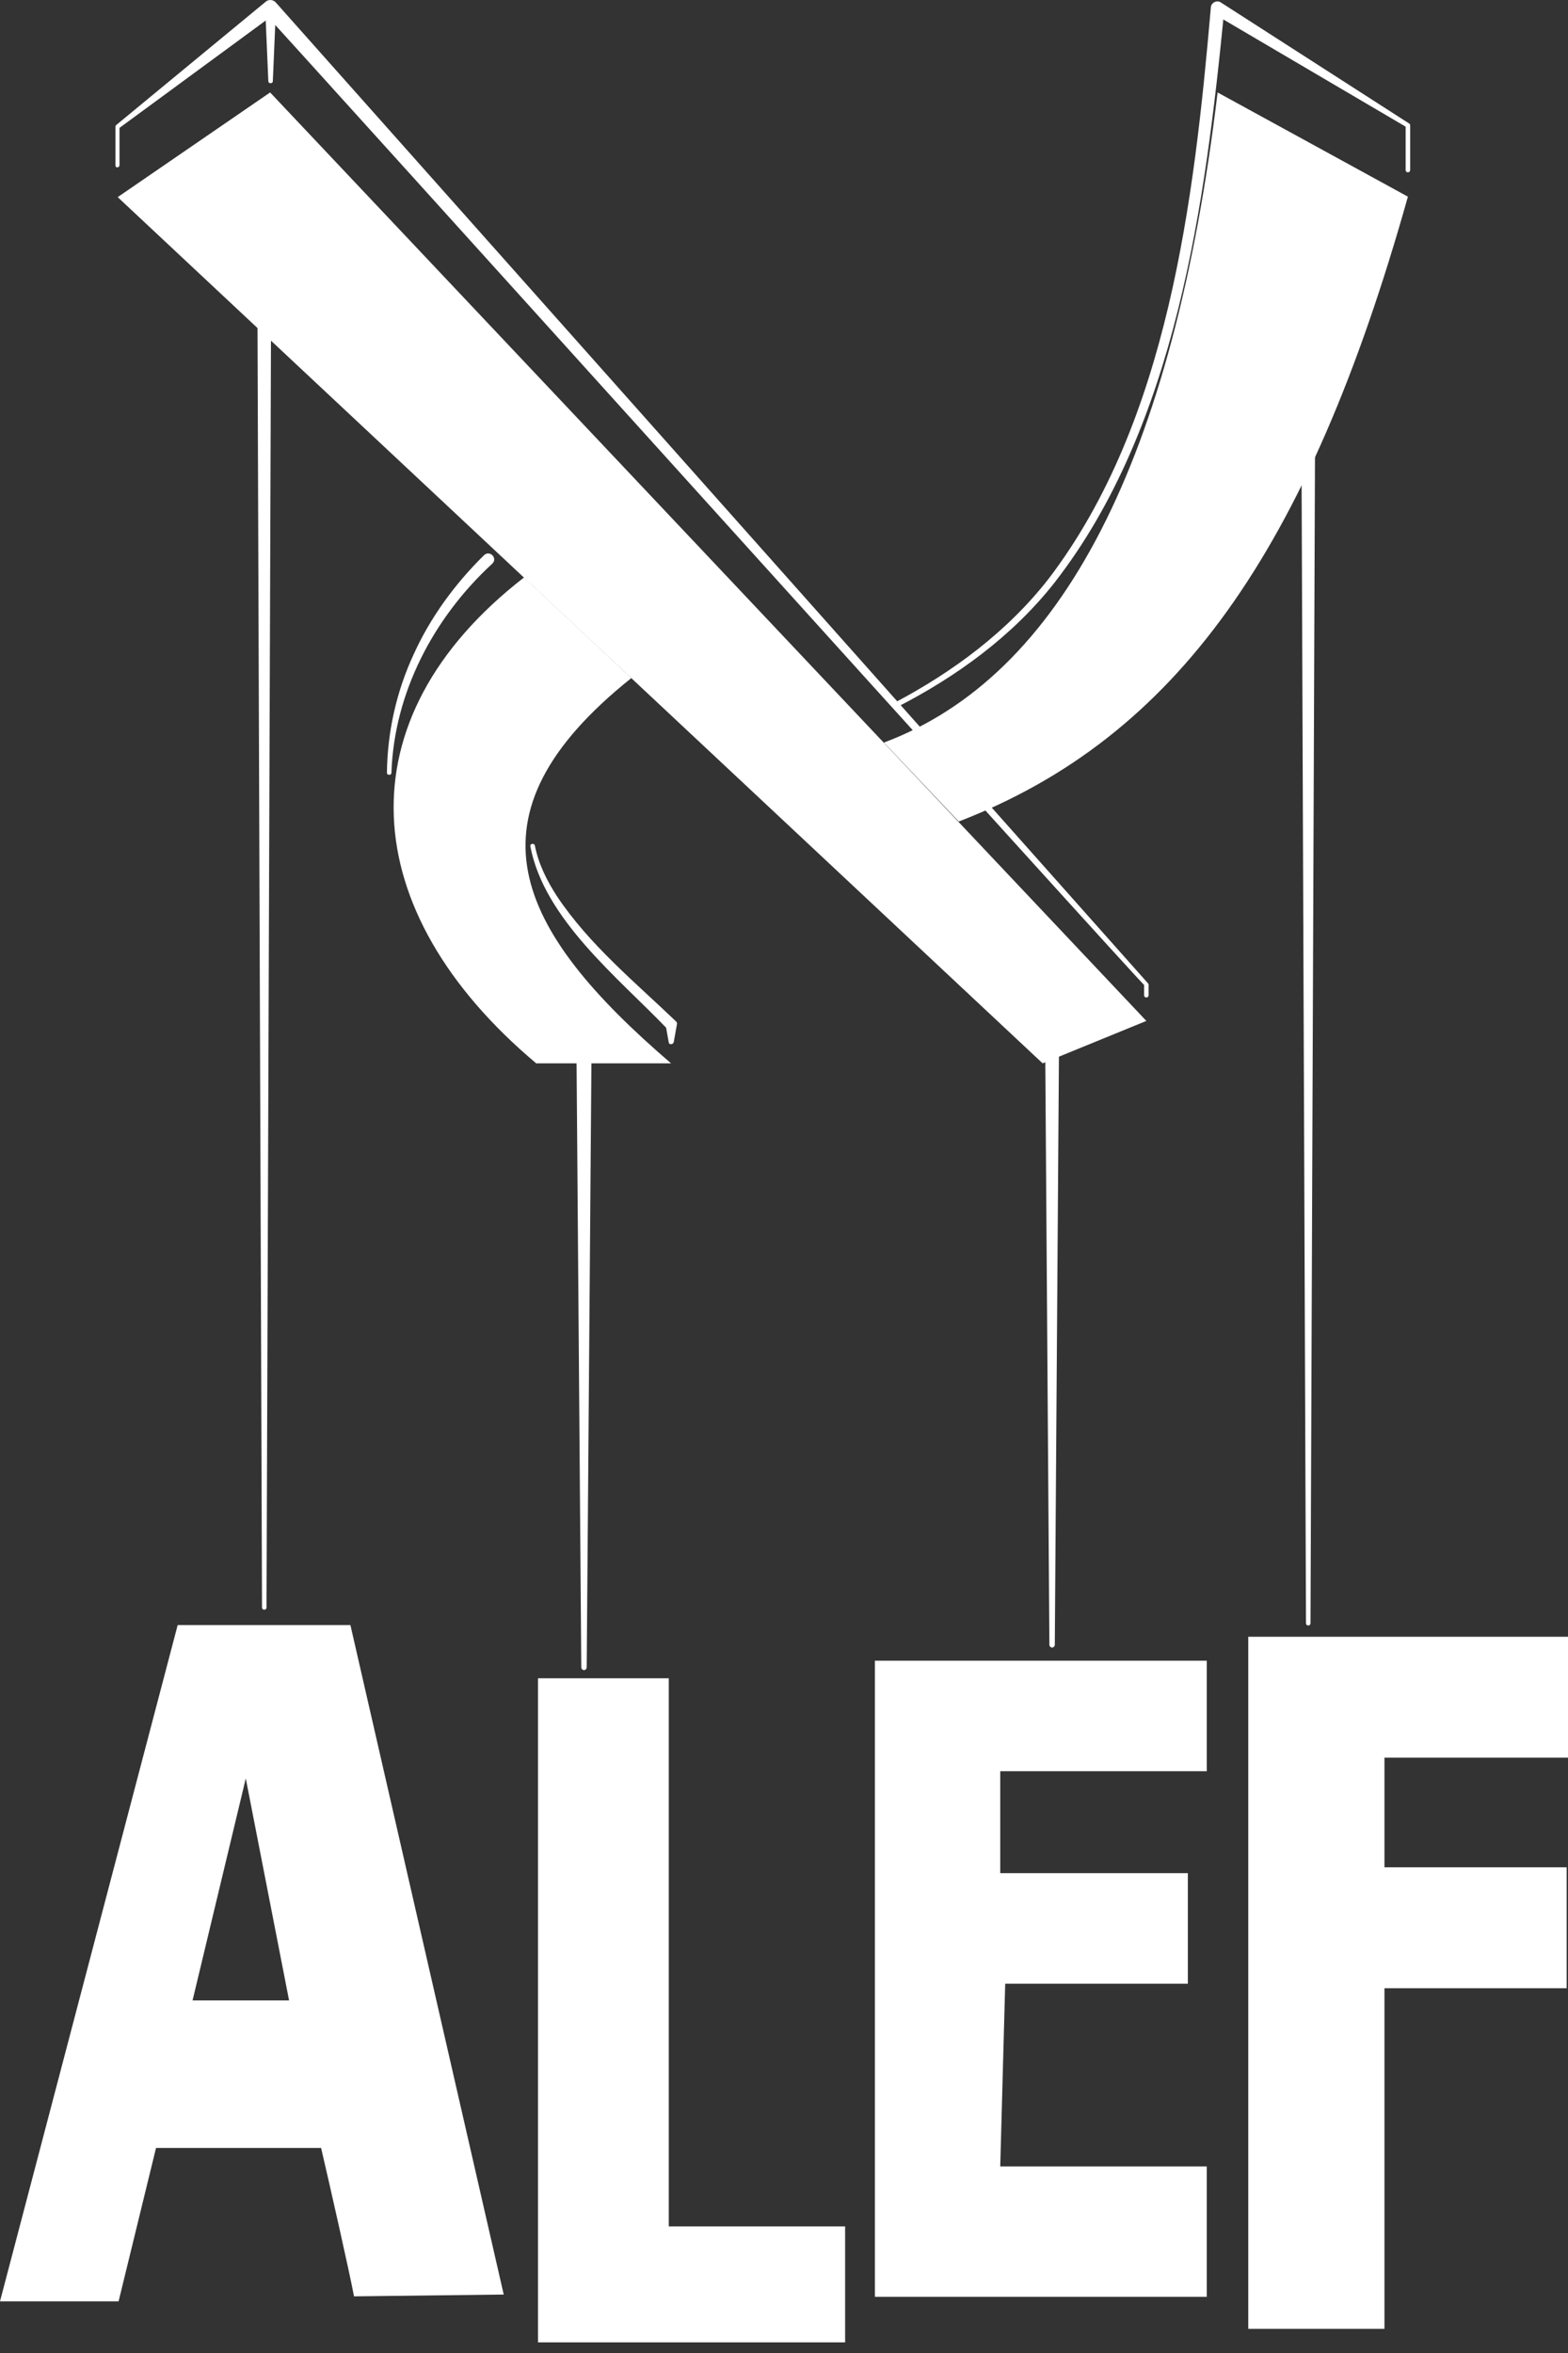
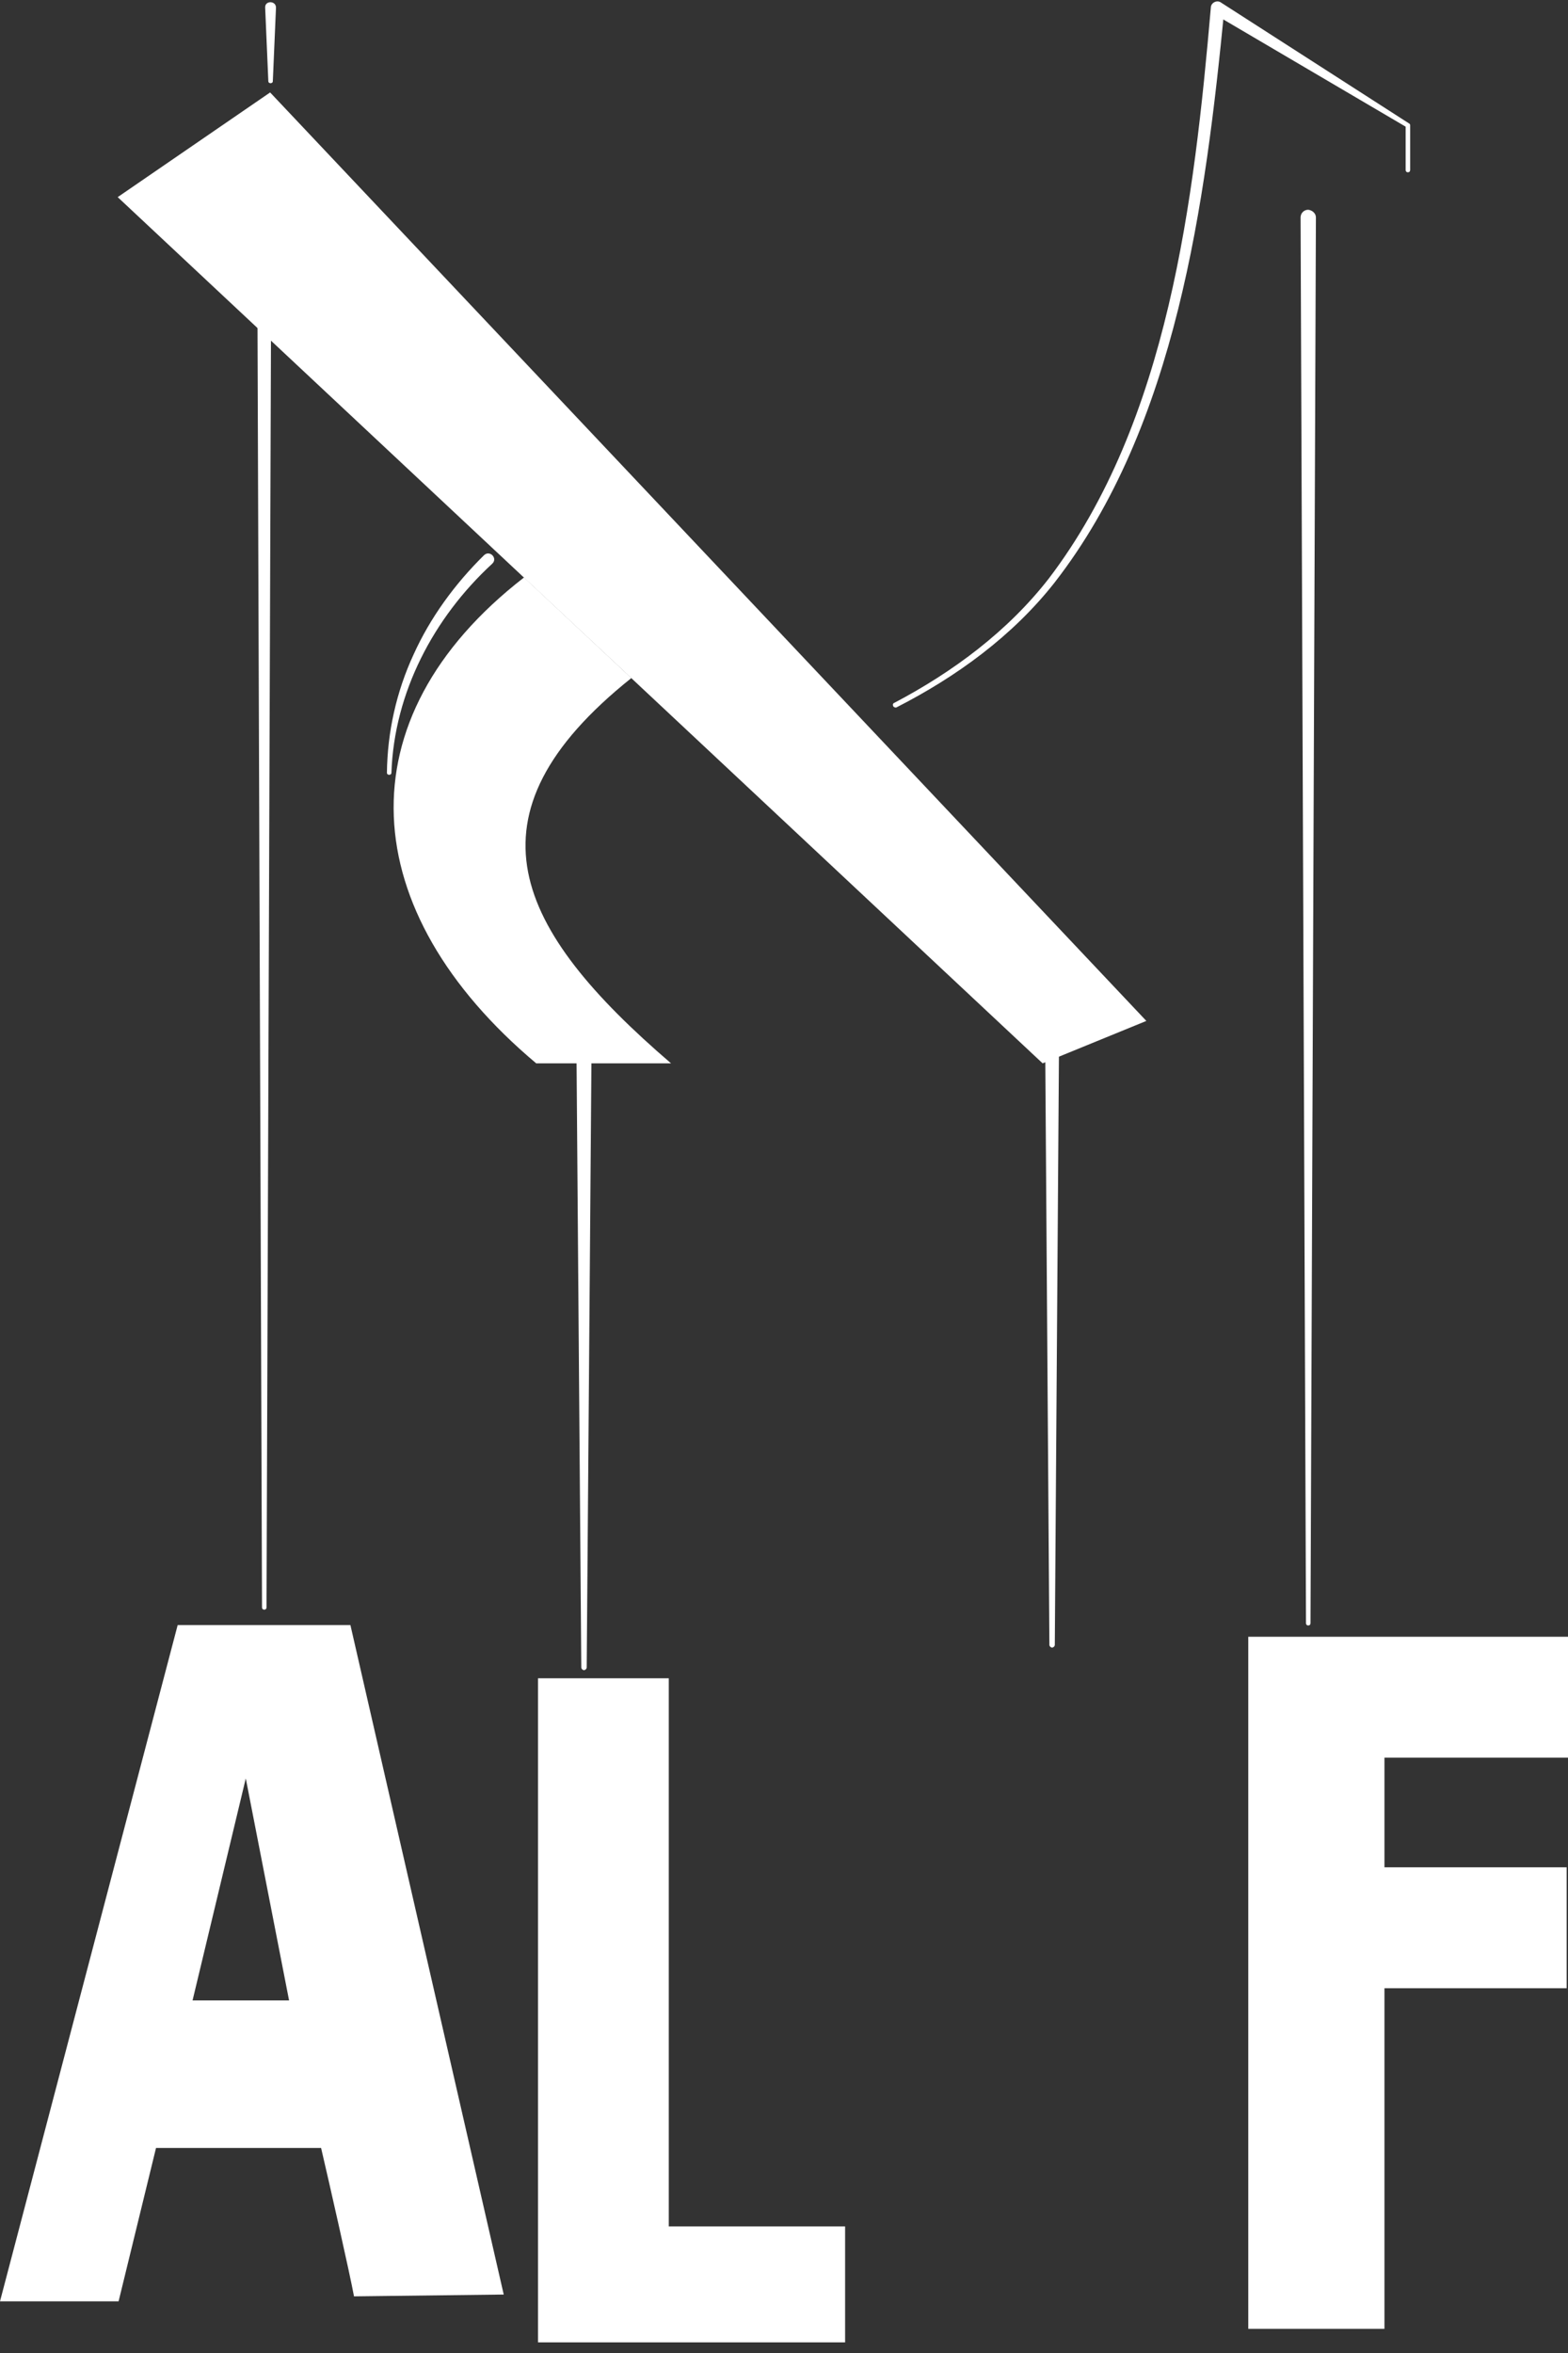
<svg xmlns="http://www.w3.org/2000/svg" width="110" height="165" viewBox="0 0 110 165" fill="none">
  <rect x="0" y="0" width="110" height="165" fill="#333333" stroke="none" />
  <path d="M34.515 39.544C30.434 43.308 27.65 48.56 27.46 54.191C27.46 54.381 27.144 54.381 27.144 54.191C27.176 51.344 27.808 48.497 29.011 45.903C30.181 43.308 31.921 40.936 33.946 38.943C34.357 38.531 34.958 39.164 34.515 39.544Z" fill="white" />
-   <path d="M46.917 73.11L46.696 71.876L46.822 72.161C43.374 68.555 38.185 64.473 37.205 59.348C37.173 59.158 37.458 59.095 37.521 59.285C37.774 60.582 38.375 61.784 39.103 62.892C41.349 66.245 44.513 68.839 47.423 71.623C47.486 71.686 47.518 71.781 47.486 71.845L47.265 73.079C47.202 73.268 46.949 73.268 46.917 73.11Z" fill="white" />
  <path d="M8.257 13.823L18.95 6.483L80.42 71.591L73.144 74.565L8.257 13.823Z" fill="white" />
  <path d="M62.735 49.288C66.879 47.105 70.707 44.258 73.586 40.556C81.97 29.547 83.773 13.981 84.944 0.536C84.944 0.188 85.387 -0.034 85.671 0.188L98.864 8.666C98.927 8.698 98.927 8.761 98.927 8.793V11.925C98.927 12.02 98.864 12.083 98.769 12.083C98.674 12.083 98.611 12.02 98.611 11.925V8.793L98.674 8.92L85.165 0.979L85.893 0.631C84.564 14.171 82.54 29.863 73.966 40.872C71.024 44.605 67.101 47.453 62.893 49.604C62.83 49.636 62.735 49.604 62.672 49.541C62.609 49.414 62.64 49.319 62.735 49.288Z" fill="white" />
-   <path d="M8.099 11.577V8.888C8.099 8.825 8.13 8.793 8.162 8.761L18.634 0.125C18.855 -0.065 19.172 -0.034 19.361 0.188L80.546 68.966C80.578 68.997 80.578 69.029 80.578 69.061V69.788C80.578 69.883 80.515 69.946 80.42 69.946C80.325 69.946 80.262 69.883 80.262 69.788V69.061C80.578 69.598 18.476 0.757 18.539 0.916L19.267 0.979L8.32 9.014L8.384 8.888V11.577C8.384 11.672 8.32 11.735 8.225 11.735C8.13 11.735 8.099 11.672 8.099 11.577Z" fill="white" />
-   <path d="M85.418 6.483L98.769 13.791C91.778 38.658 82.508 51.724 67.259 57.608L62.008 52.072C74.441 47.421 82.318 32.33 85.418 6.483Z" fill="white" />
  <path d="M44.291 47.548L36.762 40.493C23.949 50.427 24.93 63.904 37.616 74.565H47.075C36.129 65.169 32.206 57.197 44.291 47.548Z" fill="white" />
  <path d="M19.361 0.536L19.14 5.692C19.14 5.882 18.824 5.882 18.824 5.692L18.602 0.536C18.571 0.029 19.361 0.029 19.361 0.536Z" fill="white" />
  <path d="M19.045 13.823L18.697 112.719C18.697 112.814 18.634 112.877 18.539 112.877C18.444 112.877 18.381 112.814 18.381 112.719L18.033 13.823C18.033 13.539 18.254 13.285 18.571 13.285C18.792 13.285 19.045 13.507 19.045 13.823Z" fill="white" />
  <path d="M41.507 72.351L41.159 116.927C41.159 117.021 41.064 117.116 40.969 117.116C40.874 117.116 40.779 117.021 40.779 116.927L40.431 72.351C40.463 71.655 41.507 71.623 41.507 72.351Z" fill="white" />
  <path d="M74.314 70.326L73.998 115.345C73.998 115.44 73.903 115.534 73.808 115.534C73.713 115.534 73.618 115.44 73.618 115.345L73.302 70.326C73.27 69.63 74.314 69.598 74.314 70.326Z" fill="white" />
  <path d="M92.315 15.247L91.936 113.826C91.936 113.921 91.872 113.984 91.777 113.984C91.682 113.984 91.619 113.921 91.619 113.826L91.24 15.247C91.24 14.962 91.461 14.709 91.777 14.709C92.062 14.741 92.315 14.962 92.315 15.247Z" fill="white" />
  <path d="M22.525 150.62H10.946L8.32 161.376H0L12.465 113.953H24.582L35.338 160.901L24.835 161.028C24.55 159.478 23.126 153.182 22.525 150.62ZM20.279 140.274L17.242 124.709L13.509 140.274H20.279Z" fill="white" />
  <path d="M46.949 156.124H59.287V164.255H37.742V117.686H46.917V156.124H46.949Z" fill="white" />
-   <path d="M70.17 124.203V131.353H83.331V139.104H70.518L70.17 151.916H84.659V161.059H70.17H61.375V151.916V139.104V131.353V124.203V116.452H70.17H84.659V124.203H70.17Z" fill="white" />
  <path d="M97.124 123.254V130.941H109.905V139.42H97.124V163.305H87.57V114.775H110V123.254H97.124Z" fill="white" />
</svg>